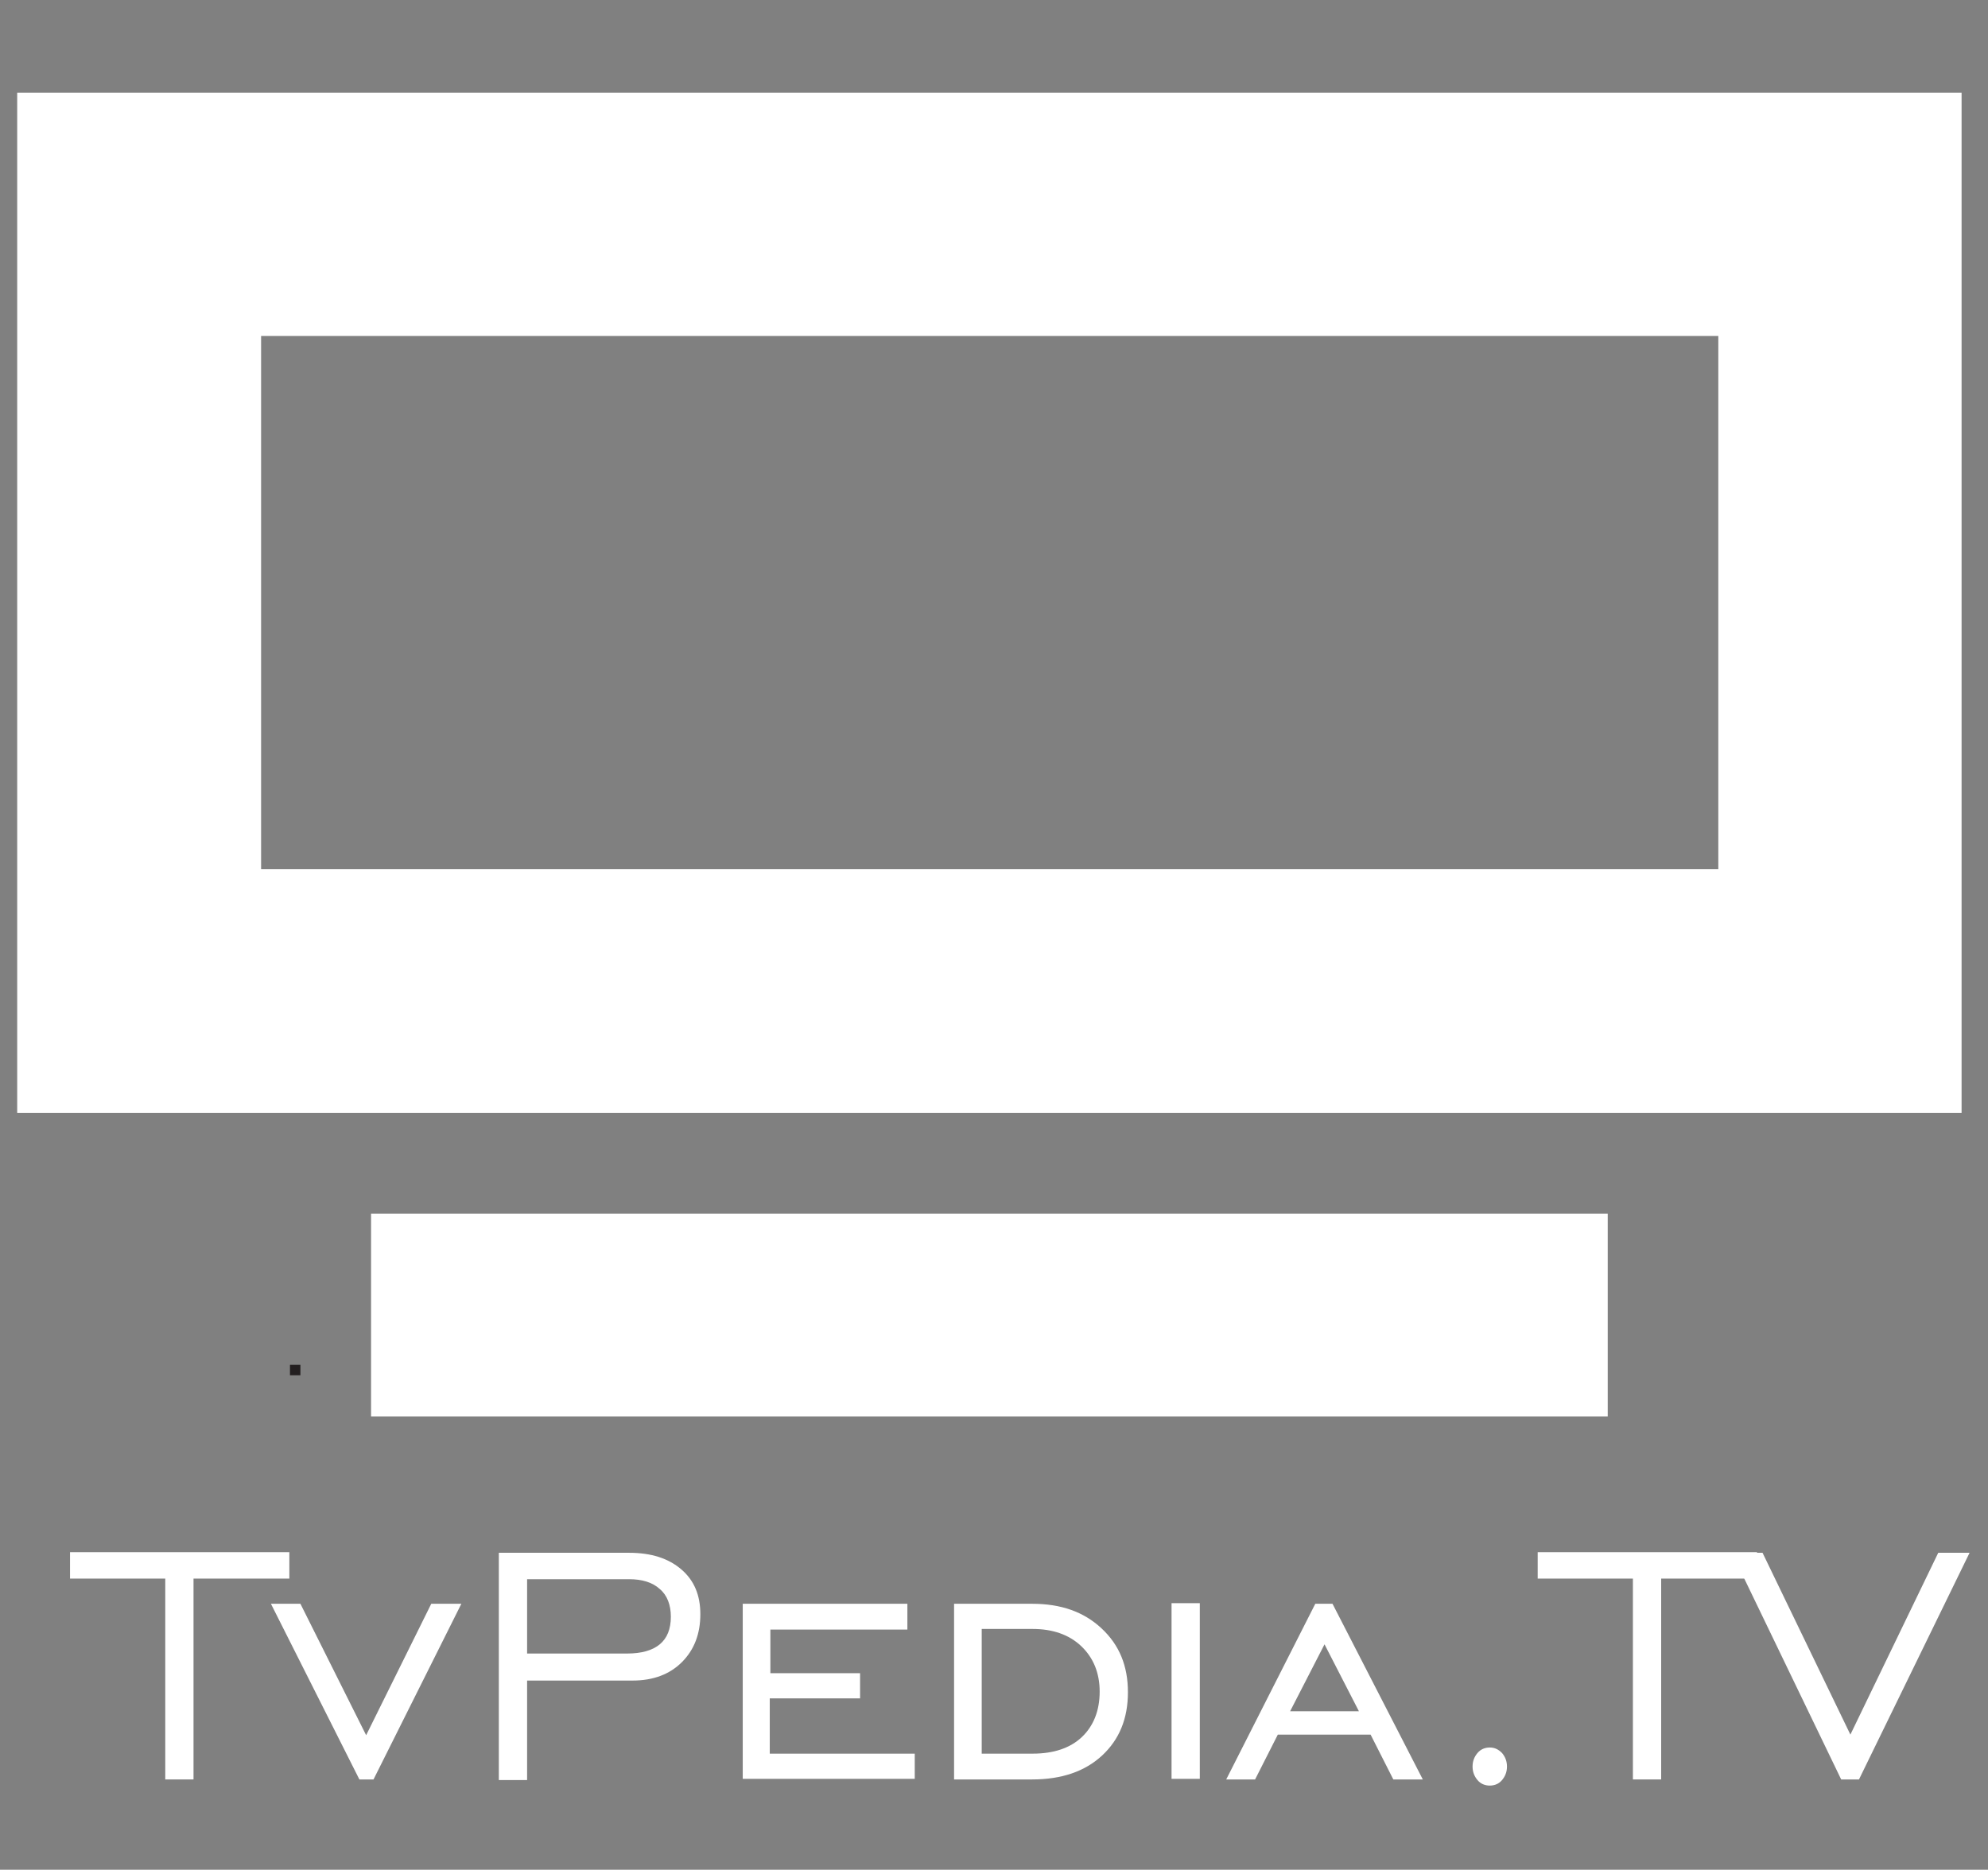
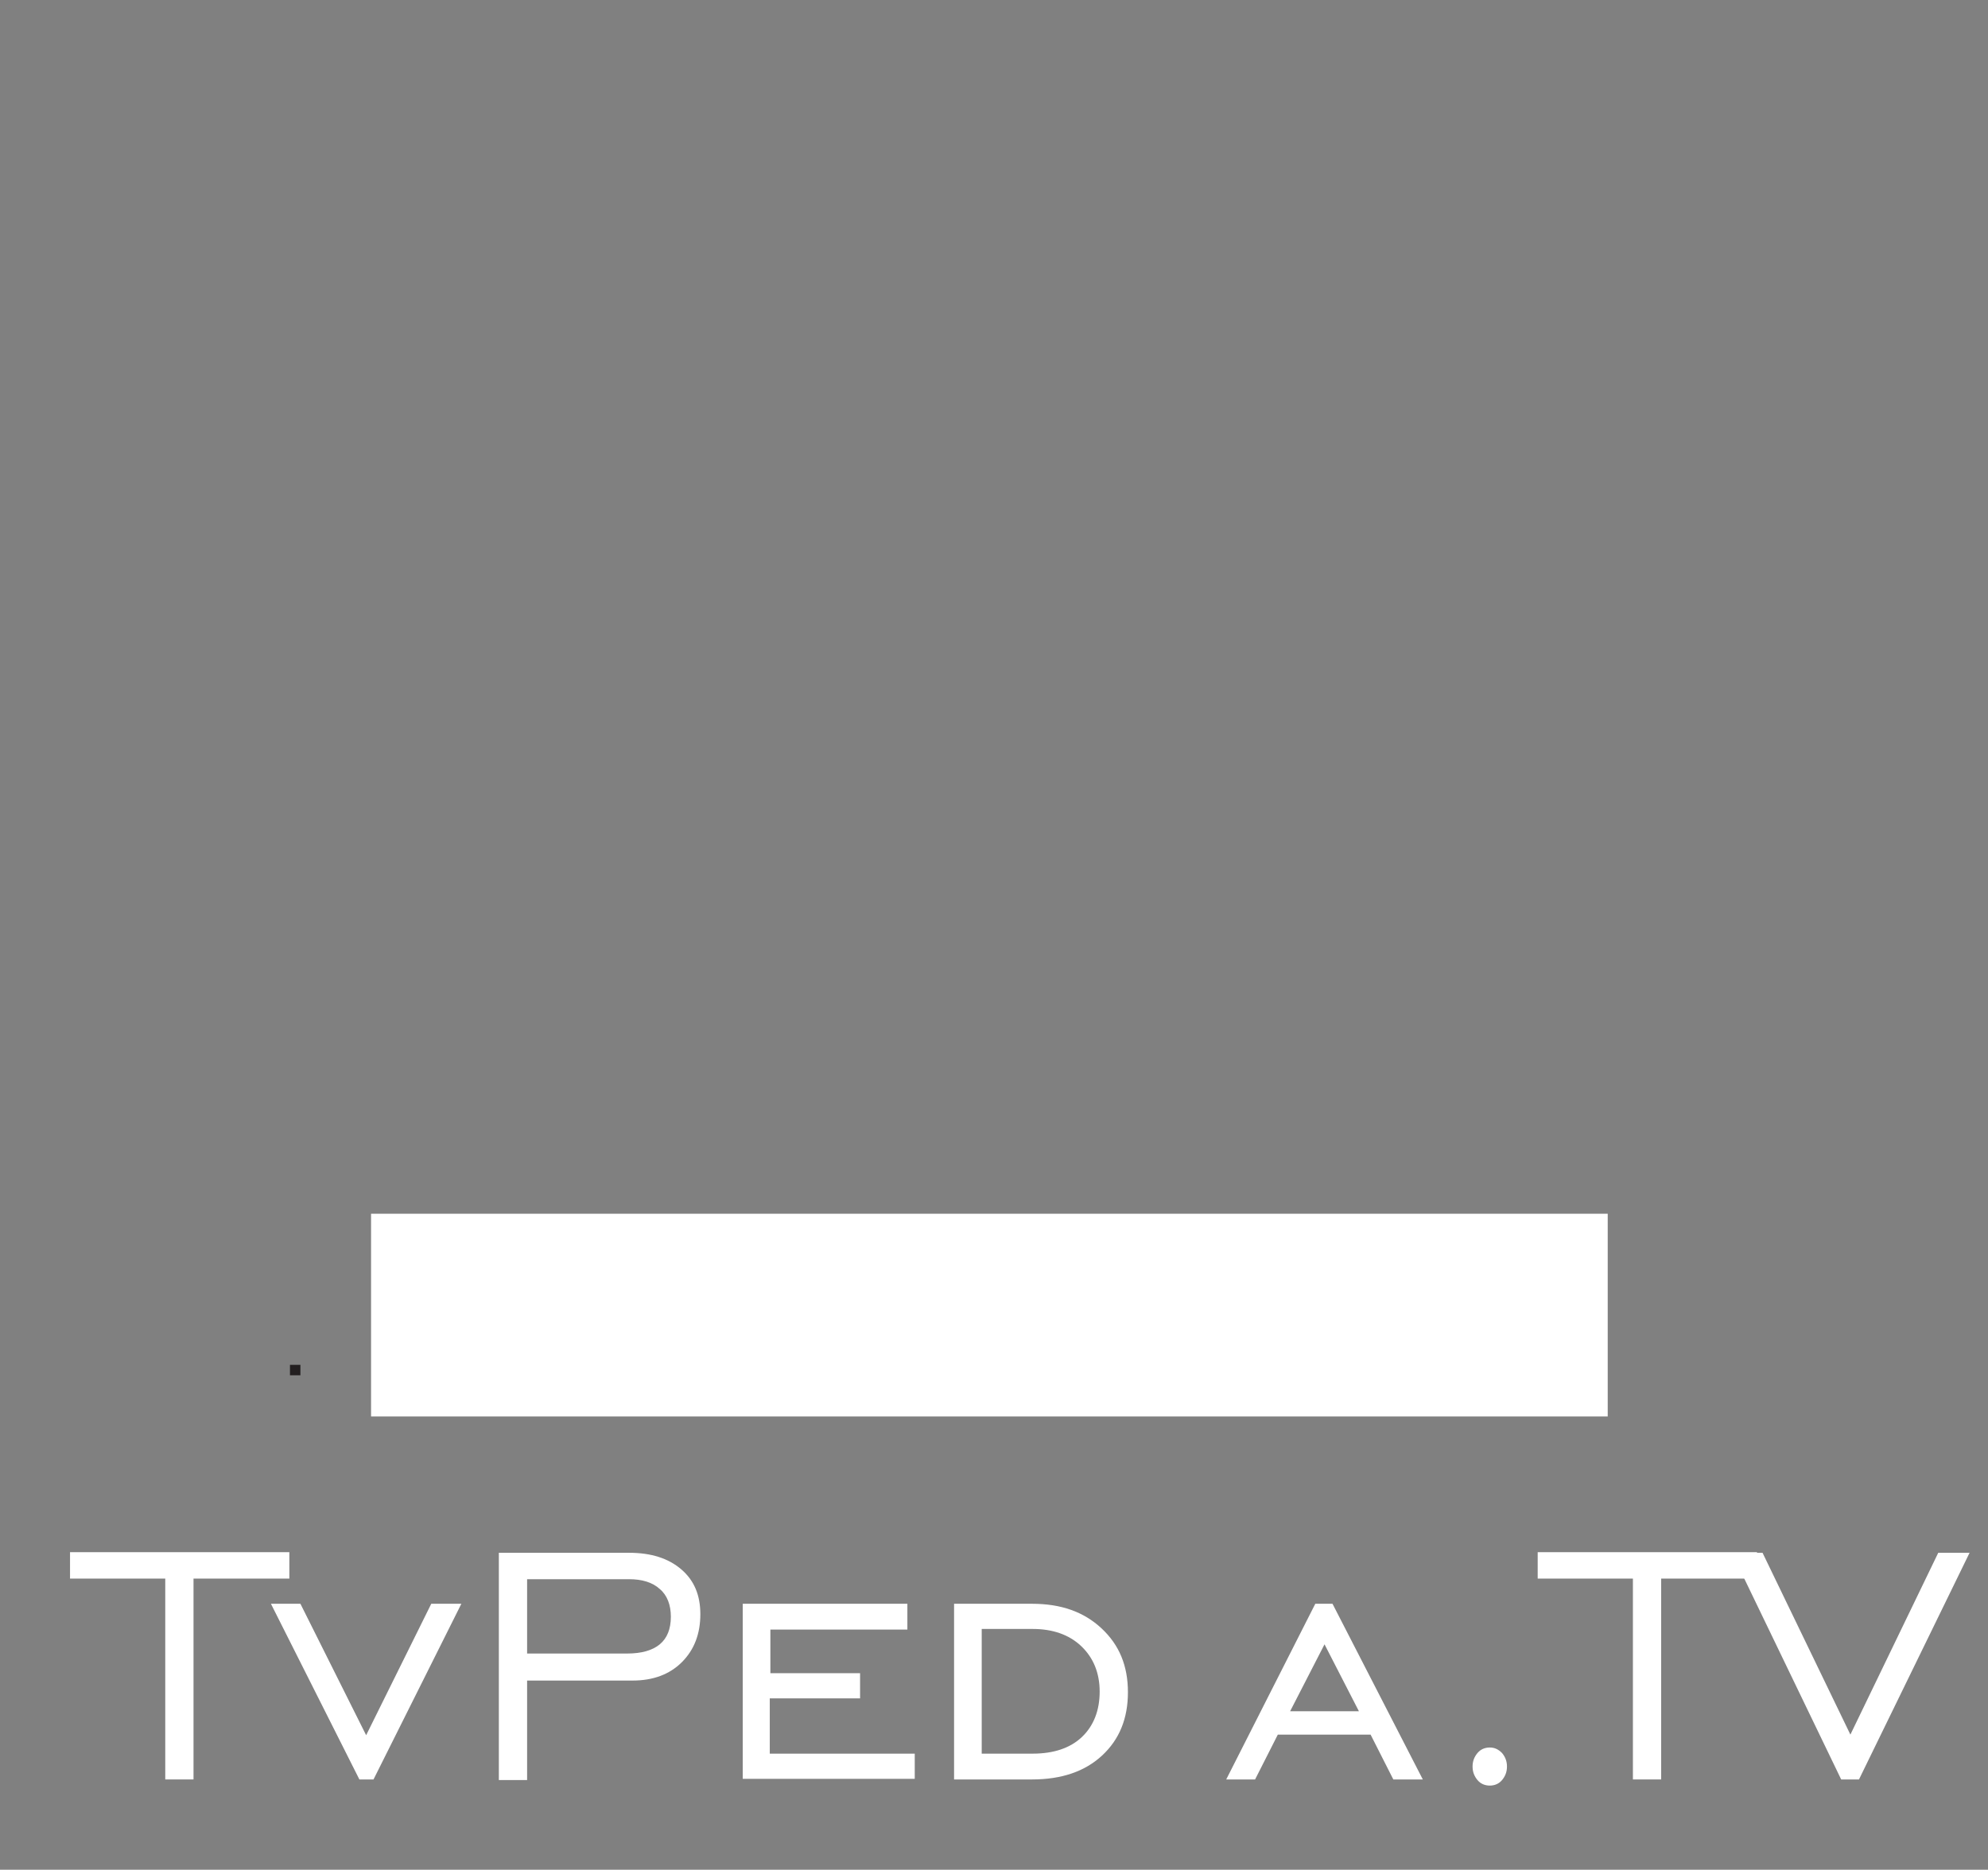
<svg xmlns="http://www.w3.org/2000/svg" version="1.1" id="Layer_1" x="0px" y="0px" viewBox="0 0 323.6 304.4" style="enable-background:new 0 0 323.6 304.4;" xml:space="preserve">
  <rect x="0" y="0" width="323.6" height="304.4" fill="#808080" stroke="none" />
  <style type="text/css">
	.st0{fill:#FFFFFF;stroke:#231F20;stroke-miterlimit:10;}
	.st1{fill:#FFFFFF;}
	.st2{fill:none;stroke:#FFFFFF;stroke-width:33;stroke-miterlimit:10;}
	.st3{enable-background:new    ;}
</style>
  <rect x="47.7" y="222.7" class="st0" width="0.7" height="0.7" />
-   <path class="st1" d="M279.7,54.7v86.8H42.5V54.7H279.7 M319.3,15.1H2.8v166.1h316.5V15.1L319.3,15.1L319.3,15.1z" />
  <line class="st2" x1="60.4" y1="214.1" x2="261.7" y2="214.1" />
  <g class="st3">
    <path class="st1" d="M26.9,289.7V257H11.4v-4.3h35.7v4.3H31.5v32.7H26.9z" />
    <path class="st1" d="M60.8,289.7h-2.3l-14.4-28.6h4.8l10.7,21.4l10.6-21.4h4.9L60.8,289.7z" />
    <path class="st1" d="M81.2,289.7v-36.9h21.2c3.6,0,6.4,0.9,8.5,2.7c2.1,1.8,3.1,4.2,3.1,7.3c0,3.2-1,5.8-3,7.8c-2,2-4.7,3-8,3H85.8   v16.2H81.2z M85.8,269.2h16.3c2.3,0,4.1-0.5,5.3-1.5c1.2-1,1.8-2.5,1.8-4.5c0-1.9-0.6-3.5-1.8-4.5c-1.2-1.1-2.9-1.6-5-1.6H85.8   V269.2z" />
    <path class="st1" d="M120.9,289.7v-28.6h26.8v4.2h-22.3v7.1H140v4.1h-14.7v9h23.6v4.1H120.9z" />
    <path class="st1" d="M168,261.1c4.7,0,8.4,1.3,11.3,4c2.9,2.7,4.3,6.1,4.3,10.4c0,4.3-1.4,7.7-4.2,10.3c-2.8,2.6-6.6,3.9-11.4,3.9   h-12.7v-28.6H168z M168.1,265.2h-8.3v20.3h8.3c3.4,0,6.1-0.9,8-2.7c1.9-1.8,2.9-4.3,2.9-7.4c0-3-1-5.5-3-7.4   S171.3,265.2,168.1,265.2z" />
-     <path class="st1" d="M190.7,289.7V261h4.6v28.6H190.7z" />
    <path class="st1" d="M199.6,289.7l14.5-28.6h2.8l14.7,28.6h-4.8l-3.7-7.3H208l-3.7,7.3H199.6z M210,278.6h11.2l-5.6-10.9L210,278.6   z" />
    <path class="st1" d="M242.5,284.5c0.8,0,1.4,0.3,2,0.9c0.5,0.6,0.8,1.3,0.8,2.2c0,0.9-0.3,1.6-0.8,2.2c-0.5,0.6-1.2,0.9-2,0.9   c-0.8,0-1.5-0.3-2-0.9c-0.5-0.6-0.8-1.3-0.8-2.2c0-0.9,0.3-1.6,0.8-2.2C241,284.8,241.7,284.5,242.5,284.5z" />
    <path class="st1" d="M265.8,289.7V257h-15.5v-4.3H286v4.3h-15.6v32.7H265.8z" />
    <path class="st1" d="M302.6,289.7h-2.9l-17.8-36.9h5l14.3,29.6l14.3-29.6h5.1L302.6,289.7z" />
  </g>
</svg>